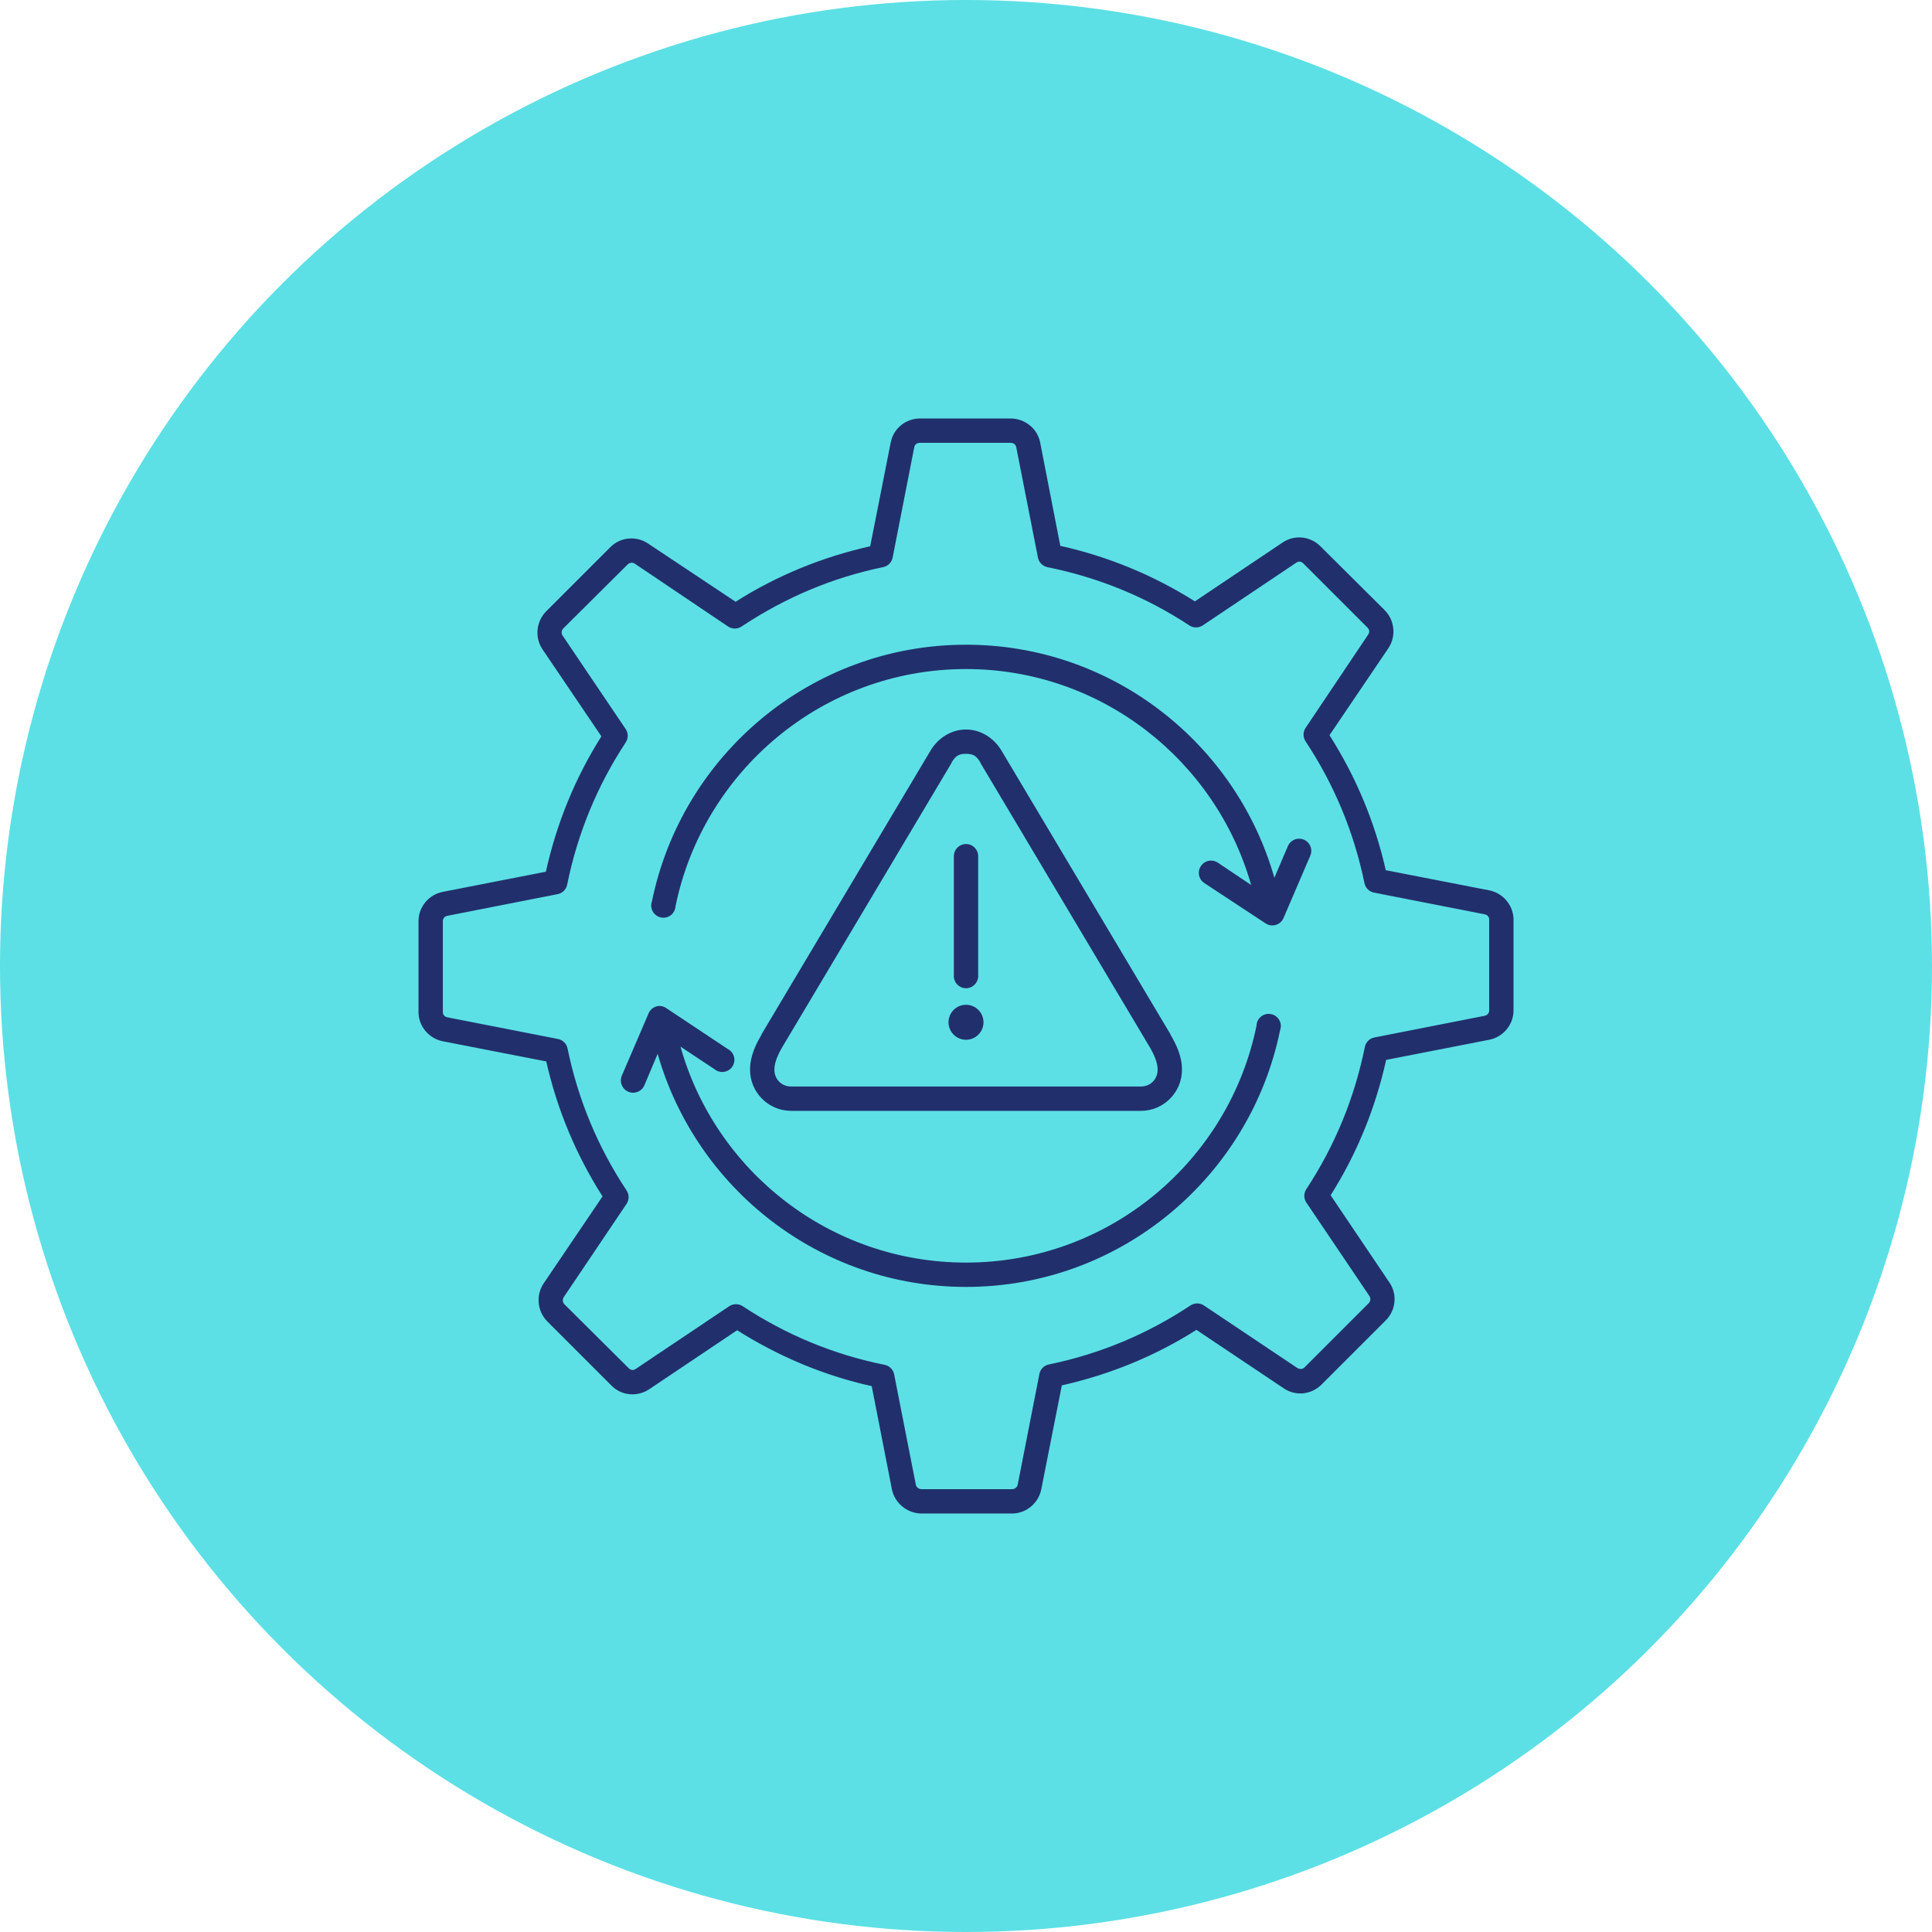
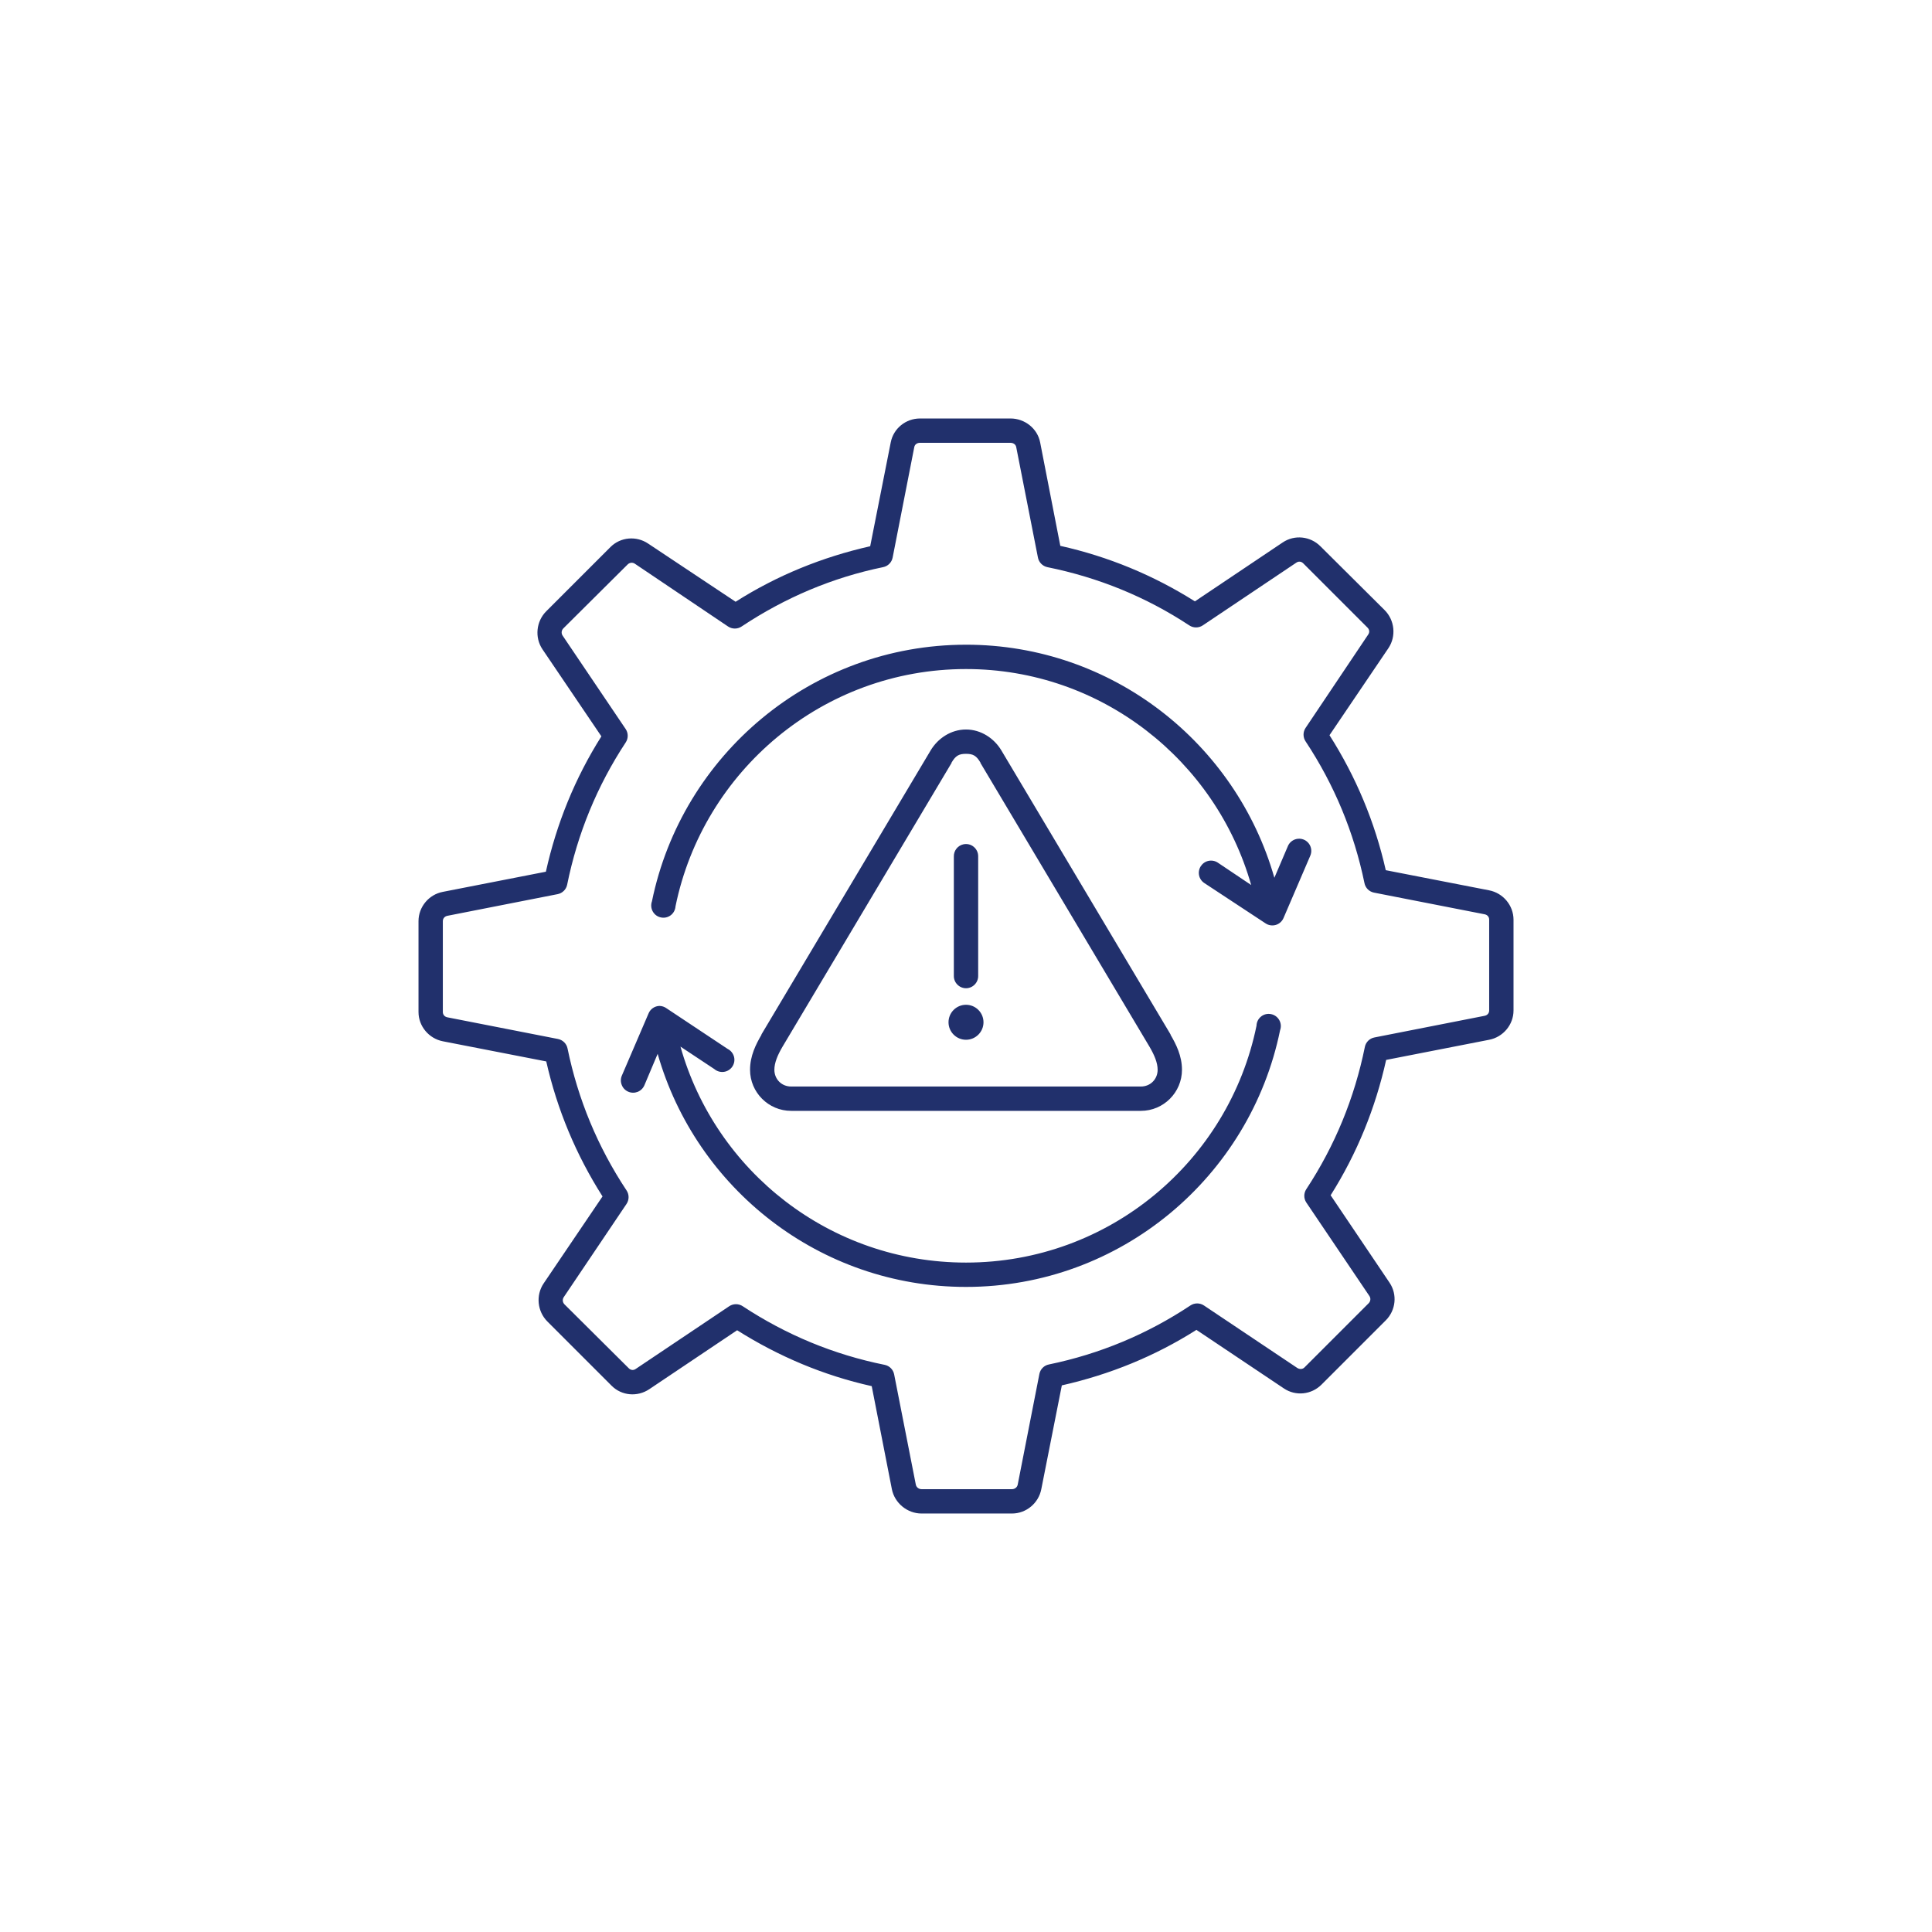
<svg xmlns="http://www.w3.org/2000/svg" width="1200pt" height="1200pt" version="1.1" viewBox="0 0 1200 1200">
-   <path d="m1200 600c0 214.36-114.36 412.44-300 519.62-185.64 107.18-414.36 107.18-600 0-185.64-107.18-300-305.26-300-519.62s114.36-412.44 300-519.62c185.64-107.18 414.36-107.18 600 0 185.64 107.18 300 305.26 300 519.62z" fill="#5ce0e5" />
  <path d="m571.43 259.93c-8.828 0-16.5 6.168-18.184 14.879l-12.754 64.473c-29.758 6.731-57.801 18.094-83.598 34.48l-54.316-36.133c-7.32-4.93-17.121-4.102-23.379 2.125l-39.91 39.91c-6.258 6.258-7.293 16.266-2.363 23.617l36.605 54.082c-16.383 25.949-27.836 54.168-34.48 84.074l-64 12.516c-8.707 1.652-15.113 9.359-15.113 18.184v56.441c0 8.828 6.434 16.473 15.113 18.184l64.234 12.516c6.762 29.875 18.48 57.949 34.953 83.84l-36.605 54.082c-4.93 7.352-3.898 17.359 2.363 23.617l39.91 39.91c6.258 6.258 16.031 7.055 23.379 2.125l54.555-36.605c25.891 16.324 53.758 28.074 83.598 34.715l12.516 64c1.711 8.648 9.594 15.113 18.422 15.113h56.207c8.828 0 16.5-6.434 18.184-15.113l12.754-64.473c29.758-6.731 57.801-18.094 83.598-34.48l54.316 36.367c7.352 4.961 17.121 3.898 23.379-2.363l39.91-39.91c6.258-6.258 7.293-16.031 2.363-23.379l-36.605-54.316c16.383-25.949 27.836-54.168 34.48-84.074l64-12.516c8.68-1.684 15.113-9.359 15.113-18.184v-56.441c-0.031-8.828-6.434-16.473-15.113-18.184l-64.234-12.516c-6.762-29.875-18.48-57.949-34.953-83.84l36.605-54.082c4.93-7.352 3.898-17.359-2.363-23.617l-39.91-39.676c-6.258-6.258-16.059-7.293-23.379-2.363l-54.555 36.605c-25.832-16.293-53.844-27.836-83.598-34.48l-12.516-64.234c-1.684-8.68-9.562-14.879-18.422-14.879zm0 15.113h56.207c1.684 0 3.219 0.945 3.543 2.598l13.461 68.488c0.531 3.07 2.863 5.492 5.902 6.141 31.617 6.406 61.105 18.363 88.086 36.133 2.566 1.742 5.934 1.742 8.5 0l58.094-38.965c1.418-0.945 3.039-0.738 4.25 0.473l39.91 39.91c1.211 1.211 1.418 2.832 0.473 4.25l-38.965 58.094c-1.652 2.508-1.652 5.758 0 8.266 17.859 26.953 30.082 56.5 36.605 88.086 0.59 2.981 2.922 5.312 5.902 5.902l68.723 13.461c1.684 0.324 2.832 1.566 2.832 3.305v56.441c0 1.711-1.152 2.981-2.832 3.305l-68.488 13.461c-2.981 0.59-5.312 2.922-5.902 5.902-6.406 31.617-18.598 61.344-36.367 88.328-1.652 2.508-1.652 5.758 0 8.266l39.203 58.094c0.945 1.418 0.738 3.277-0.473 4.488l-39.91 39.91c-1.18 1.18-3.102 1.18-4.488 0.234l-57.859-38.73c-2.566-1.742-5.934-1.742-8.5 0-26.922 17.859-56.266 30.082-87.852 36.605-2.981 0.59-5.312 2.922-5.902 5.902l-13.461 68.723c-0.324 1.684-1.832 2.832-3.543 2.832h-56.207c-1.684 0-3.219-1.152-3.543-2.832l-13.461-68.488c-0.59-2.981-2.922-5.312-5.902-5.902-31.617-6.375-61.105-18.598-88.086-36.367-2.566-1.742-5.934-1.742-8.5 0l-58.094 38.965c-1.418 0.945-3.039 0.738-4.25-0.473l-39.91-39.676c-1.211-1.211-1.418-3.07-0.473-4.488l38.965-57.859c1.742-2.566 1.742-5.934 0-8.5-17.859-26.953-30.109-56.5-36.605-88.086-0.59-2.981-2.922-5.285-5.902-5.902l-68.723-13.461c-1.684-0.324-2.832-1.594-2.832-3.305v-56.441c0-1.711 1.18-2.981 2.832-3.305l68.488-13.461c2.981-0.59 5.312-2.922 5.902-5.902 6.406-31.617 18.598-61.344 36.367-88.328 1.652-2.508 1.652-5.758 0-8.266l-39.203-58.094c-0.945-1.418-0.738-3.277 0.473-4.488l39.91-39.676c1.238-1.238 3.07-1.418 4.488-0.473l57.859 38.965c2.566 1.742 5.934 1.742 8.5 0 26.922-17.859 56.266-30.348 87.852-36.84 2.981-0.59 5.312-2.922 5.902-5.902l13.461-68.723c0.324-1.652 1.832-2.598 3.543-2.598zm28.574 125.4c-96.18 0-176.5 68.574-195.07 159.41-0.738 2.066-0.562 4.34 0.5 6.258s2.894 3.277 5.047 3.719c2.156 0.473 4.367-0.031 6.141-1.359 1.742-1.328 2.805-3.367 2.953-5.551 17.152-83.898 91.395-147.36 180.43-147.36 84.223 0 155.19 56.945 177.12 134.14l-20.781-13.934c-1.684-1.094-3.75-1.477-5.727-1.062-1.977 0.414-3.691 1.625-4.781 3.305-1.094 1.684-1.477 3.75-1.062 5.727 0.414 1.977 1.625 3.691 3.305 4.781l38.023 25.031c1.859 1.238 4.191 1.566 6.316 0.945 2.156-0.648 3.898-2.215 4.781-4.25l16.531-38.496c1.238-2.629 0.887-5.727-0.914-7.969-1.801-2.273-4.754-3.305-7.586-2.656-2.481 0.562-4.547 2.332-5.434 4.723l-8.266 19.363c-23.793-83.453-100.58-144.77-191.53-144.77zm0 52.664c-9.328 0-17.504 5.519-21.961 12.988l-105.09 176.41v0.234c-3.426 5.875-7.086 13.047-7.086 21.727 0 14.051 11.453 25.504 25.504 25.504h217.27c14.051 0 25.504-11.453 25.504-25.504 0-8.68-3.66-15.852-7.086-21.727v-0.234l-105.09-176.41c-4.457-7.469-12.637-12.988-21.961-12.988zm0 15.113c4.488 0 6.465 1.211 8.973 5.434v0.234l105.09 176.41c2.981 5.106 4.961 9.859 4.961 14.168 0 5.816-4.457 10.391-10.391 10.391h-217.27c-5.934 0-10.391-4.574-10.391-10.391 0-4.309 1.977-9.062 4.961-14.168l105.09-176.41v-0.234c2.508-4.223 4.488-5.434 8.973-5.434zm-1.652 56.207c-3.512 0.797-5.992 3.957-5.902 7.559v74.156c-0.031 2.035 0.766 3.984 2.184 5.402 1.418 1.445 3.336 2.273 5.371 2.273s3.957-0.828 5.371-2.273c1.418-1.418 2.215-3.367 2.184-5.402v-74.156c0.059-2.332-0.973-4.547-2.773-6.023-1.77-1.477-4.164-2.035-6.434-1.535zm1.652 99.664c-5.992 0-10.863 4.871-10.863 10.863 0 5.992 4.871 10.863 10.863 10.863 5.992 0 10.863-4.871 10.863-10.863 0-5.992-4.871-10.863-10.863-10.863zm-190.35 0.707c-3.012 0.059-5.727 1.918-6.848 4.723l-16.531 38.496c-0.828 1.859-0.855 3.957-0.117 5.816 0.707 1.891 2.156 3.426 4.016 4.223 1.859 0.828 3.957 0.855 5.816 0.148 1.891-0.738 3.394-2.184 4.223-4.043l8.266-19.602c23.793 83.484 100.58 144.77 191.53 144.77 96.18 0 176.5-68.574 195.07-159.41 0.766-2.066 0.59-4.398-0.5-6.316-1.094-1.949-2.981-3.305-5.137-3.719-2.184-0.441-4.457 0.117-6.168 1.504-1.742 1.387-2.773 3.484-2.832 5.699-17.152 83.898-91.395 147.13-180.43 147.13-84.398 0-155.57-56.738-177.36-134.14l21.02 13.934c1.652 1.418 3.809 2.035 5.965 1.742 2.156-0.297 4.074-1.504 5.254-3.305 1.211-1.832 1.566-4.043 1.004-6.141-0.59-2.098-2.008-3.836-3.957-4.812l-38.023-25.27c-1.238-0.887-2.715-1.387-4.25-1.418z" fill="#21306c" />
</svg>